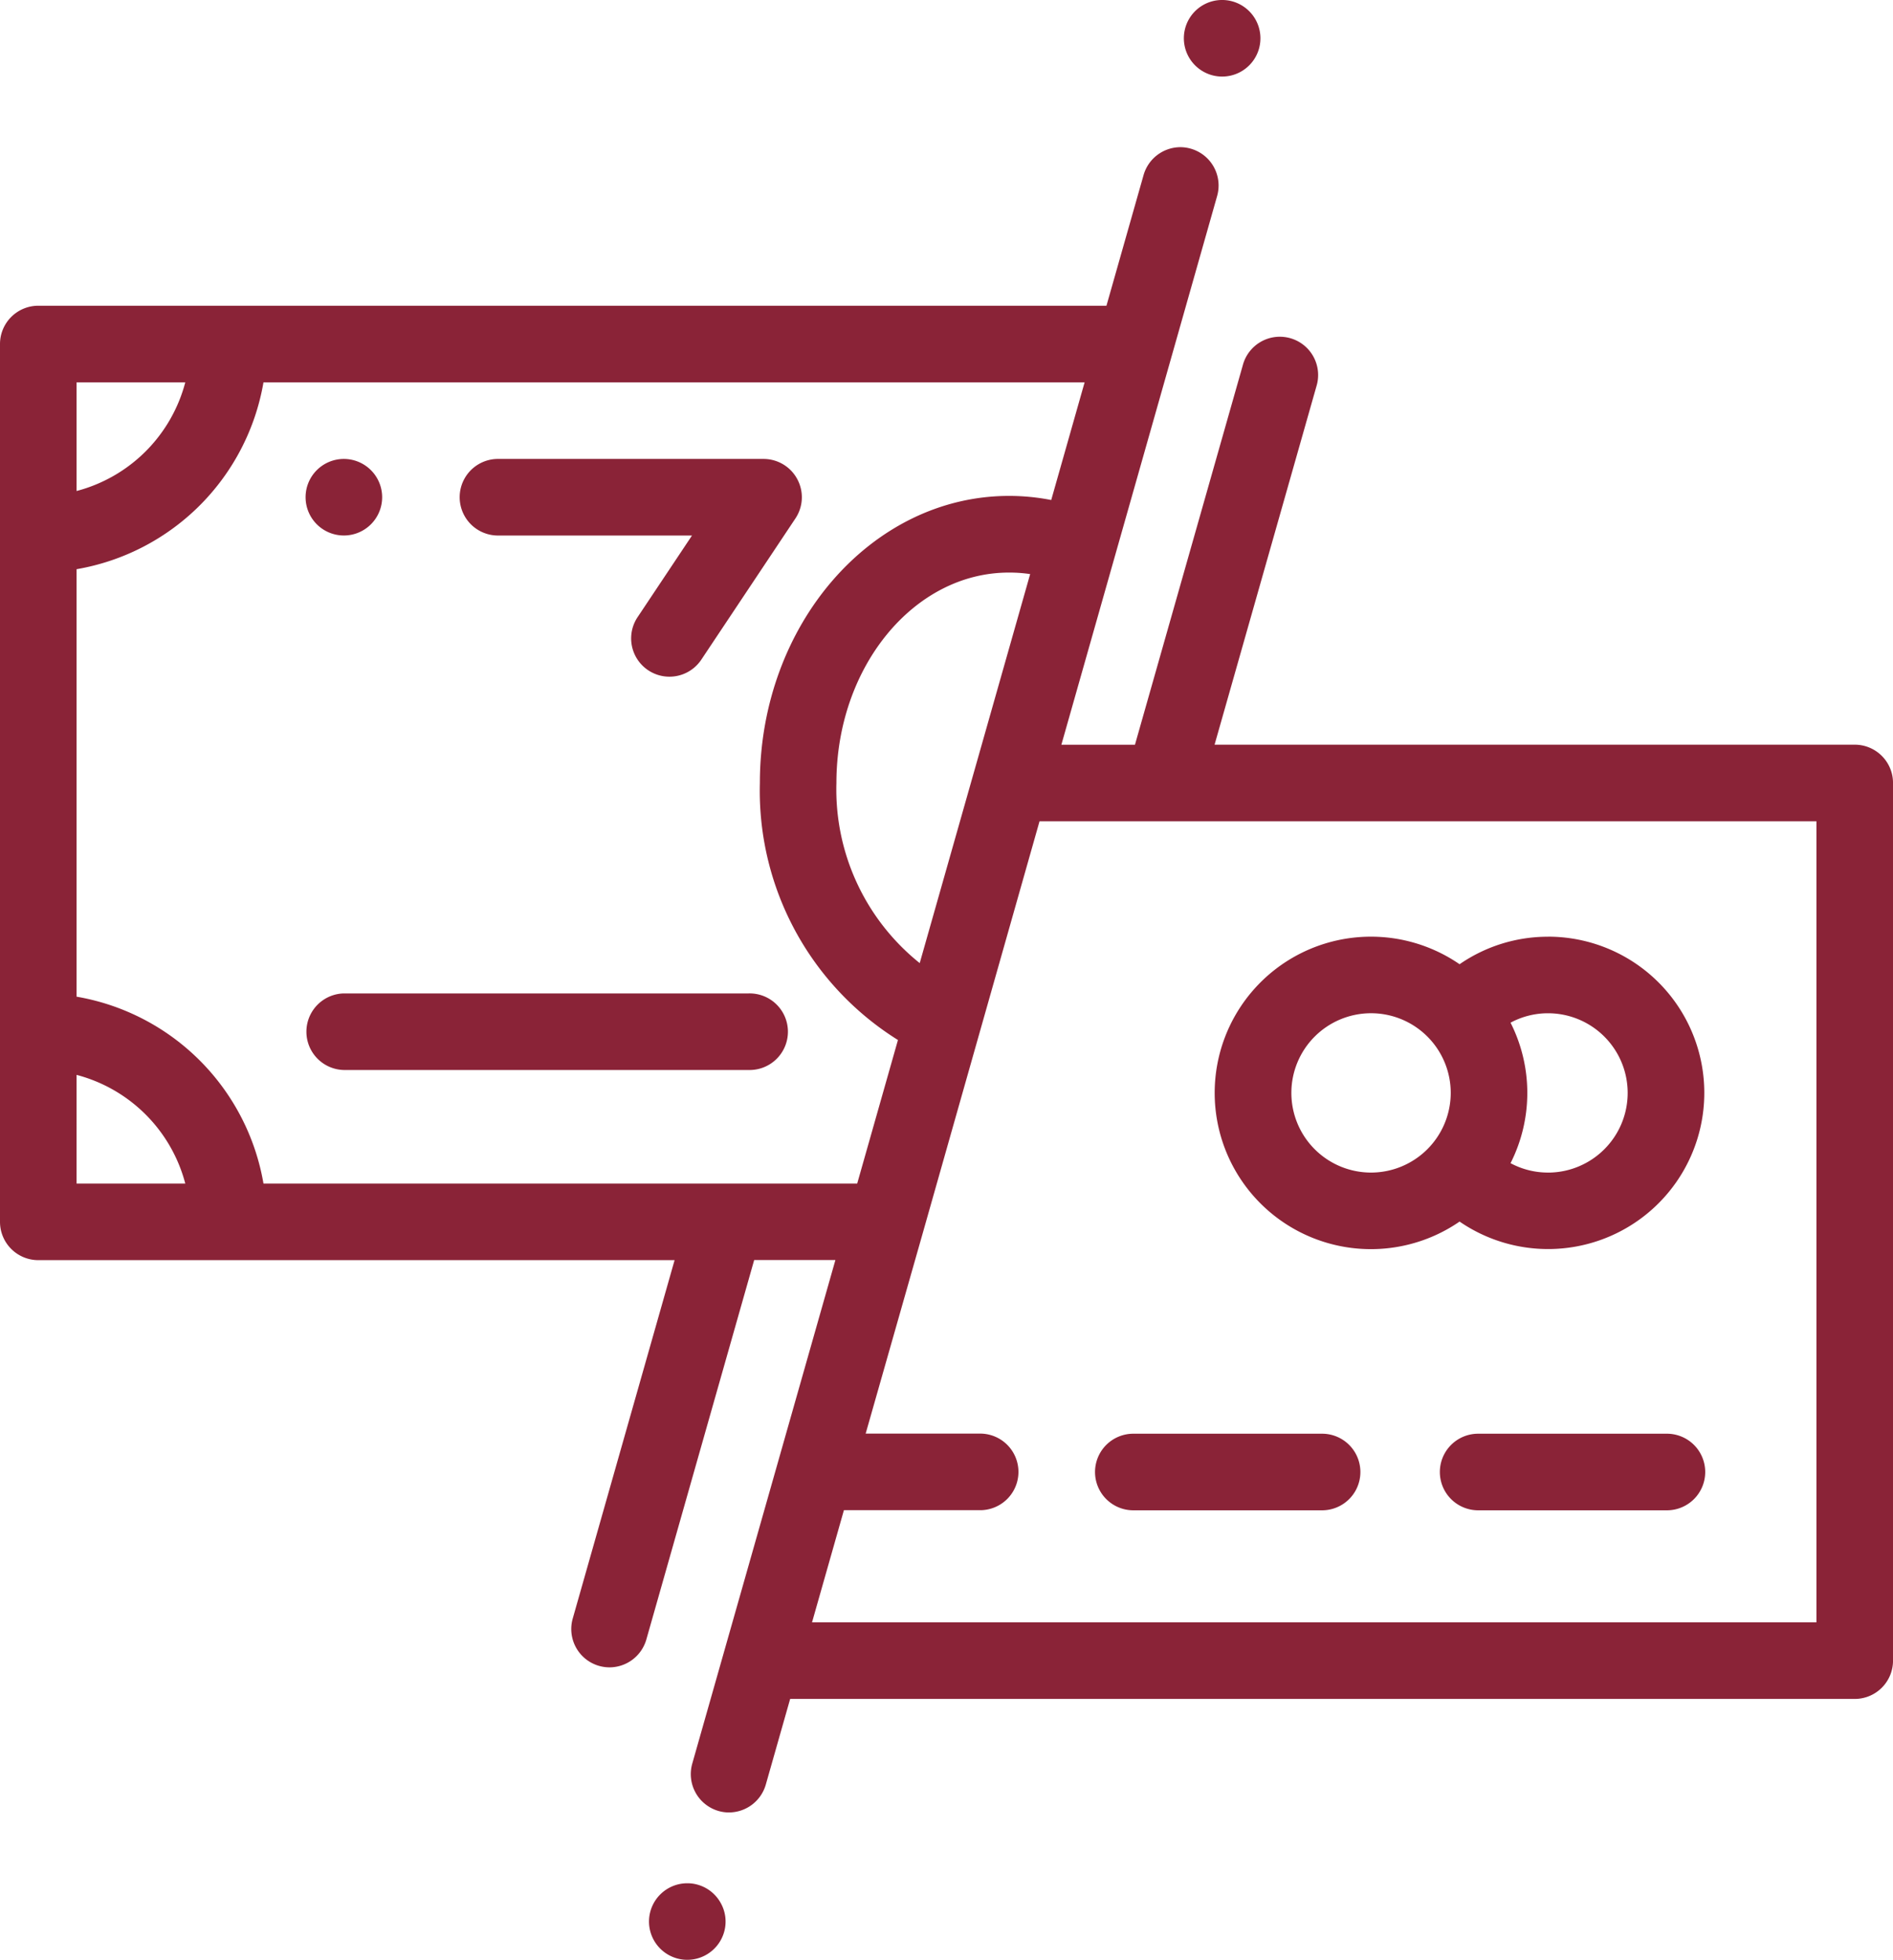
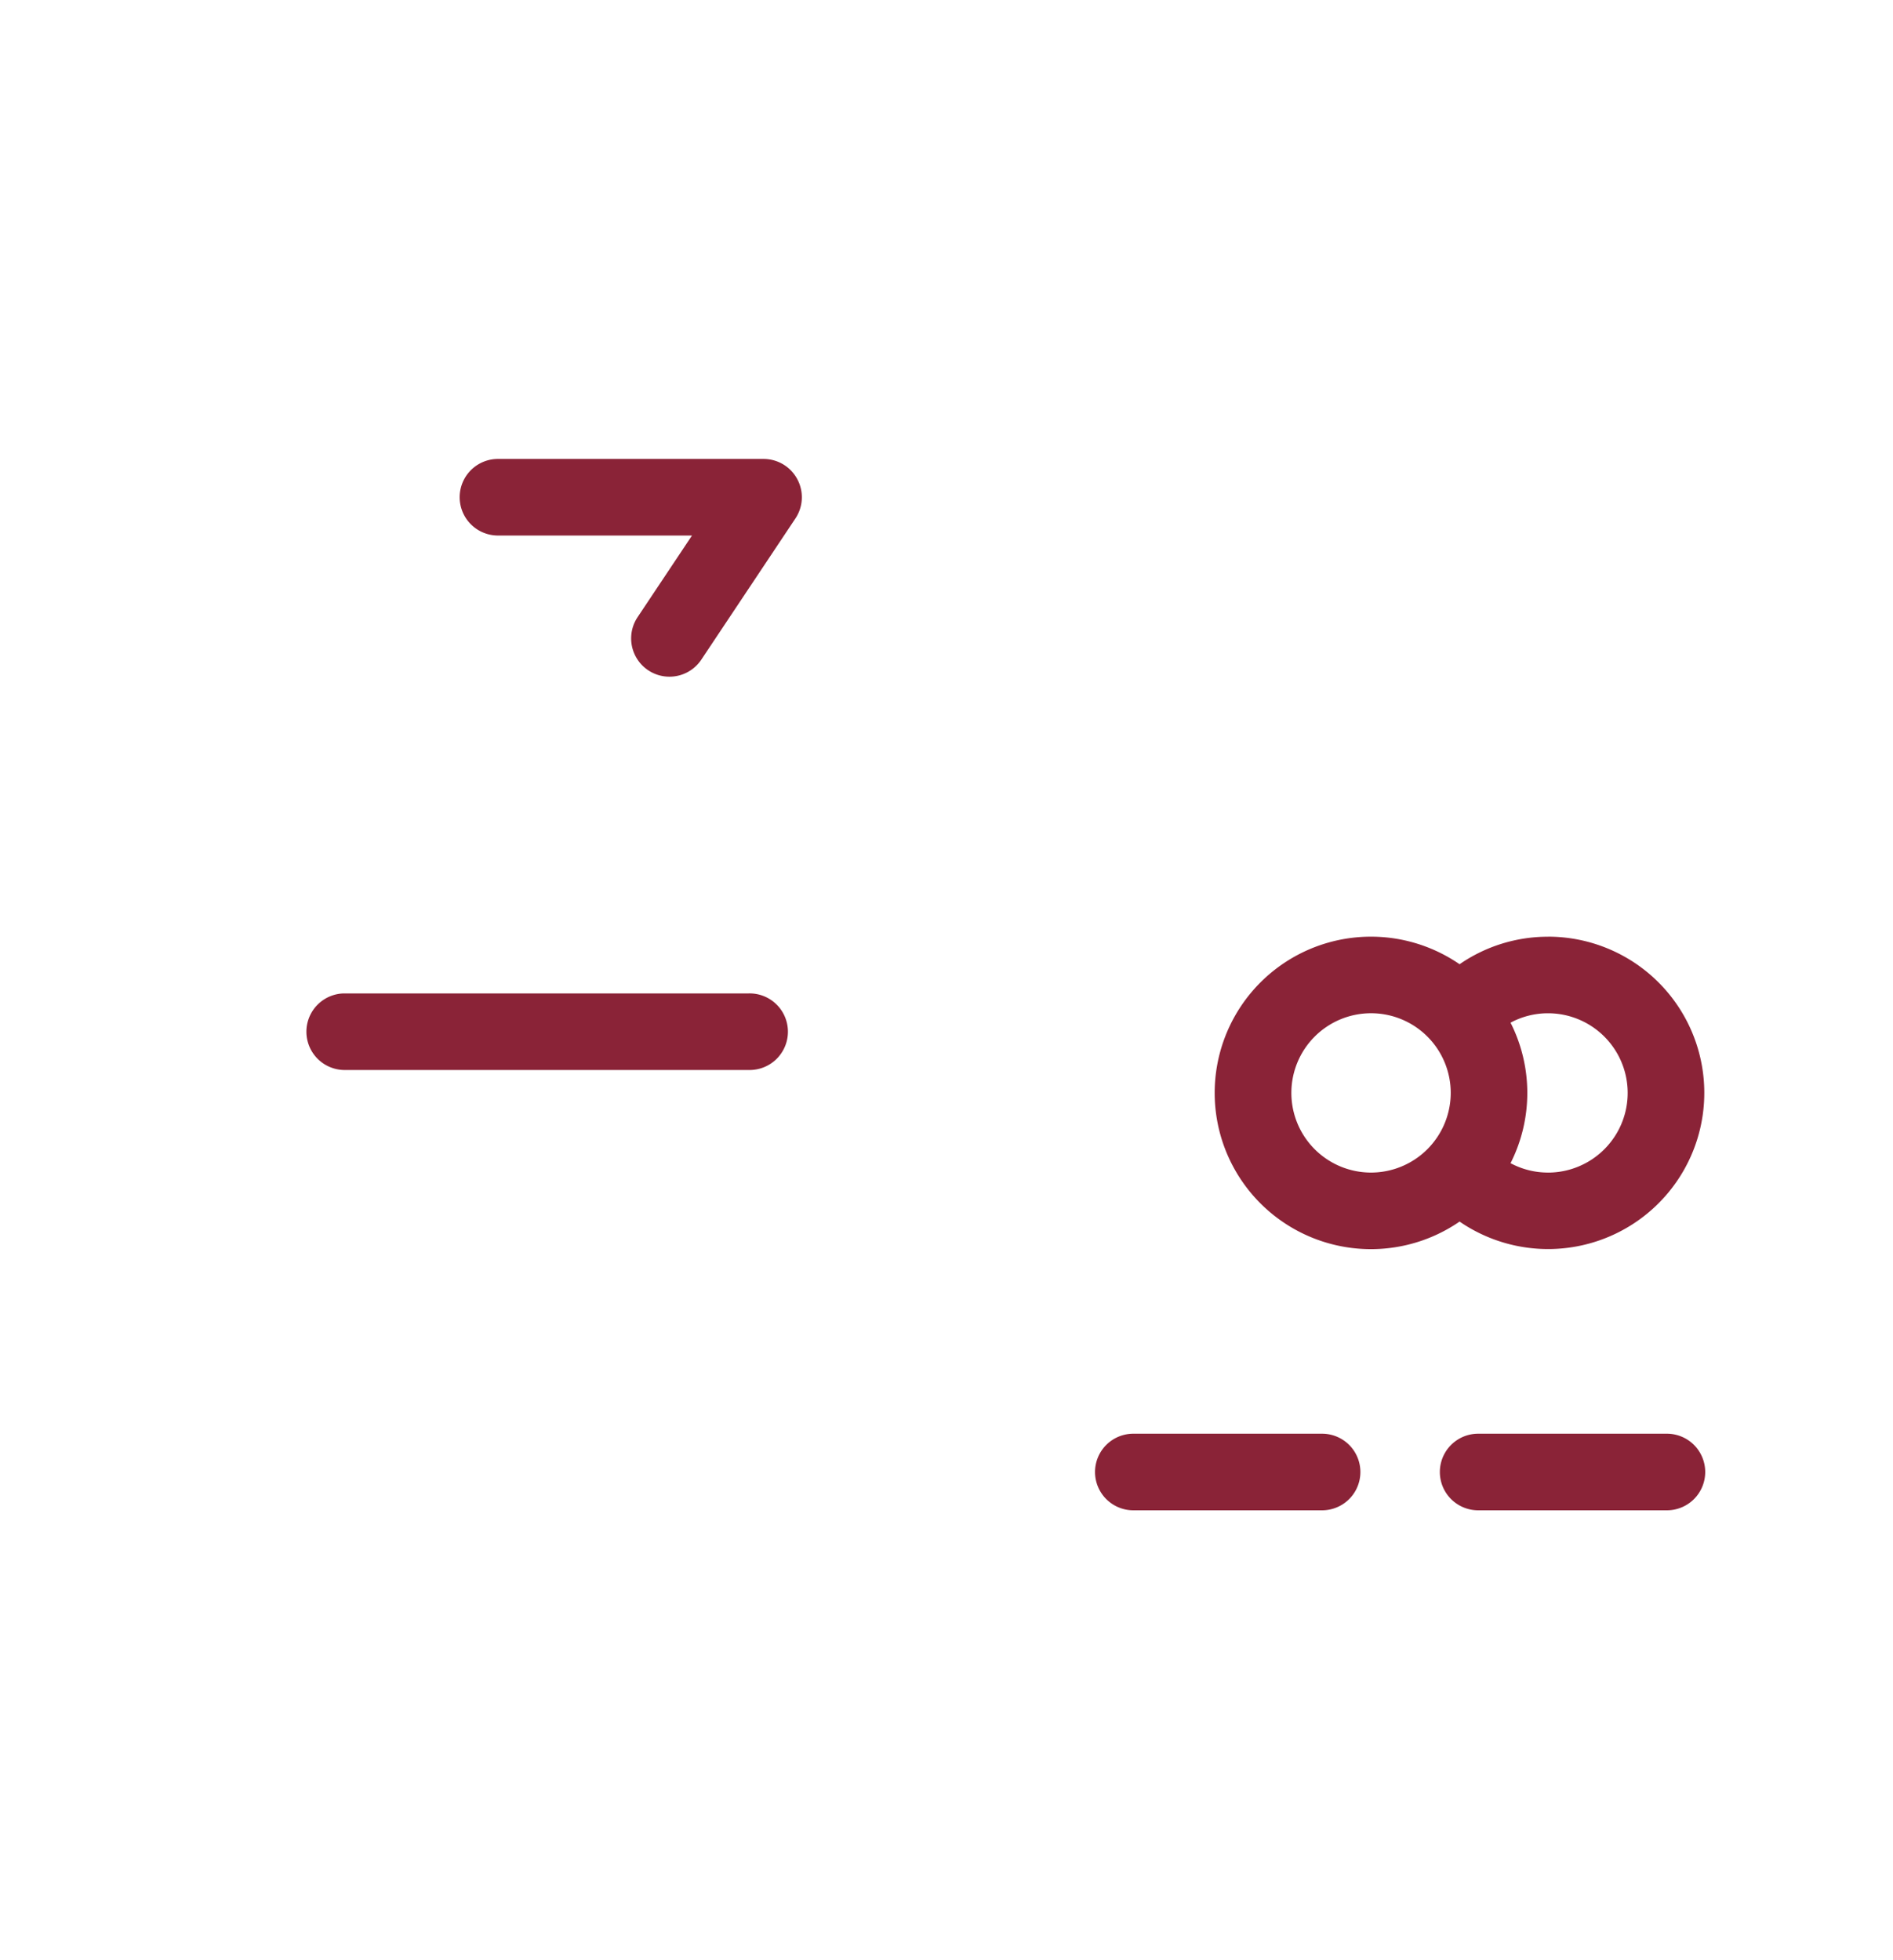
<svg xmlns="http://www.w3.org/2000/svg" id="commerce-and-shopping" width="82.531" height="85.462" viewBox="0 0 82.531 85.462">
  <g id="Gruppe_135" data-name="Gruppe 135" transform="translate(13.318 43.32)">
    <g id="Gruppe_134" data-name="Gruppe 134" transform="translate(0)">
      <path id="Pfad_465" data-name="Pfad 465" d="M107.888,259.531H90.236a1.67,1.67,0,0,0,0,3.339h17.653a1.67,1.67,0,1,0,0-3.339Z" transform="translate(-88.566 -259.531)" fill="#8a2337" />
    </g>
  </g>
  <g id="Gruppe_137" data-name="Gruppe 137" transform="translate(20 20.013)">
    <g id="Gruppe_136" data-name="Gruppe 136" transform="translate(0)">
      <path id="Pfad_466" data-name="Pfad 466" d="M143.358,120.781a1.667,1.667,0,0,0-1.472-.881H130.268a1.67,1.67,0,0,0,0,3.339l8.5,0-2.382,3.574a1.67,1.67,0,0,0,2.78,1.851l4.11-6.168A1.666,1.666,0,0,0,143.358,120.781Z" transform="translate(-128.598 -119.9)" fill="#8a2337" />
    </g>
  </g>
  <g id="Gruppe_139" data-name="Gruppe 139" transform="translate(13.321 20.013)">
    <g id="Gruppe_138" data-name="Gruppe 138" transform="translate(0)">
-       <path id="Pfad_467" data-name="Pfad 467" d="M90.252,119.9a1.669,1.669,0,1,0,1.67,1.67A1.671,1.671,0,0,0,90.252,119.9Z" transform="translate(-88.582 -119.9)" fill="#8a2337" />
-     </g>
+       </g>
  </g>
  <g id="Gruppe_141" data-name="Gruppe 141" transform="translate(62.734 62.52)">
    <g id="Gruppe_140" data-name="Gruppe 140">
      <path id="Pfad_468" data-name="Pfad 468" d="M394.514,374.557h-8.229a1.67,1.67,0,0,0,0,3.339h8.229a1.67,1.67,0,1,0,0-3.339Z" transform="translate(-384.615 -374.557)" fill="#8a2337" />
    </g>
  </g>
  <g id="Gruppe_143" data-name="Gruppe 143" transform="translate(47.78 62.52)">
    <g id="Gruppe_142" data-name="Gruppe 142">
      <path id="Pfad_469" data-name="Pfad 469" d="M304.927,374.557H296.7a1.67,1.67,0,1,0,0,3.339h8.229a1.67,1.67,0,0,0,0-3.339Z" transform="translate(-295.028 -374.557)" fill="#8a2337" />
    </g>
  </g>
  <g id="Gruppe_145" data-name="Gruppe 145" transform="translate(51.613)">
    <g id="Gruppe_144" data-name="Gruppe 144">
-       <path id="Pfad_470" data-name="Pfad 470" d="M320.118.063a1.669,1.669,0,0,0-2.062,1.15,1.671,1.671,0,0,0,1.15,2.062,1.669,1.669,0,0,0,2.062-1.15A1.671,1.671,0,0,0,320.118.063Z" transform="translate(-317.992 0)" fill="#8a2337" />
-     </g>
+       </g>
  </g>
  <g id="Gruppe_147" data-name="Gruppe 147" transform="translate(28.292 82.123)">
    <g id="Gruppe_146" data-name="Gruppe 146">
-       <path id="Pfad_471" data-name="Pfad 471" d="M181.4,492.854a1.659,1.659,0,0,0-1-.793,1.627,1.627,0,0,0-.457-.063,1.669,1.669,0,1,0,1.608,2.125A1.65,1.65,0,0,0,181.4,492.854Z" transform="translate(-178.273 -491.998)" fill="#8a2337" />
-     </g>
+       </g>
  </g>
  <g id="Gruppe_149" data-name="Gruppe 149" transform="translate(0 6.422)">
    <g id="Gruppe_148" data-name="Gruppe 148" transform="translate(0)">
-       <path id="Pfad_472" data-name="Pfad 472" d="M89.64,64.528H61.731L66.172,48.9a1.67,1.67,0,1,0-3.212-.913l-4.7,16.543H55.052L61.843,40.6a1.671,1.671,0,0,0-1.15-2.062,1.637,1.637,0,0,0-.457-.065,1.675,1.675,0,0,0-1.6,1.214l-1.619,5.7H10.448a1.67,1.67,0,0,0-1.67,1.67V85.336a1.67,1.67,0,0,0,1.67,1.67l27.741,0-4.442,15.632A1.671,1.671,0,0,0,34.9,104.7a1.7,1.7,0,0,0,.457.063,1.676,1.676,0,0,0,1.6-1.214L41.659,87H45.2l-6.242,21.965a1.673,1.673,0,0,0,1.15,2.062,1.627,1.627,0,0,0,.457.063,1.676,1.676,0,0,0,1.6-1.214l1.062-3.736H89.64a1.67,1.67,0,0,0,1.67-1.67V66.2A1.669,1.669,0,0,0,89.64,64.528Zm-77.523-15.8h4.739a6.646,6.646,0,0,1-4.739,4.738V48.728Zm0,34.938V78.927a6.646,6.646,0,0,1,4.739,4.739Zm8.148,0a9.983,9.983,0,0,0-8.148-8.149V56.876a9.983,9.983,0,0,0,8.148-8.148h35.8l-1.456,5.131a9.539,9.539,0,0,0-1.84-.179c-5.989,0-10.862,5.614-10.862,12.516a12.805,12.805,0,0,0,6.02,11.21l-1.777,6.26H20.265ZM53.691,57.089,48.876,74.053A9.7,9.7,0,0,1,45.244,66.2c0-5.06,3.375-9.177,7.523-9.177A6.186,6.186,0,0,1,53.691,57.089ZM44.181,102.8l1.39-4.891h5.98a1.67,1.67,0,0,0,0-3.339H46.519l2.5-8.781v0L54.1,67.866H87.971V102.8H44.181Z" transform="translate(-8.778 -38.477)" fill="#8a2337" />
-     </g>
+       </g>
  </g>
  <g id="Gruppe_151" data-name="Gruppe 151" transform="translate(52.962 40.847)">
    <g id="Gruppe_150" data-name="Gruppe 150">
      <path id="Pfad_473" data-name="Pfad 473" d="M340.6,244.715a6.769,6.769,0,0,0-3.857,1.2,6.813,6.813,0,1,0,0,11.222,6.811,6.811,0,1,0,3.857-12.424ZM332.883,255a3.474,3.474,0,1,1,3.474-3.474A3.478,3.478,0,0,1,332.883,255Zm7.715,0a3.443,3.443,0,0,1-1.633-.41,6.788,6.788,0,0,0,0-6.126,3.437,3.437,0,0,1,1.632-.411,3.474,3.474,0,0,1,0,6.948Z" transform="translate(-326.07 -244.715)" fill="#8a2337" />
    </g>
  </g>
</svg>